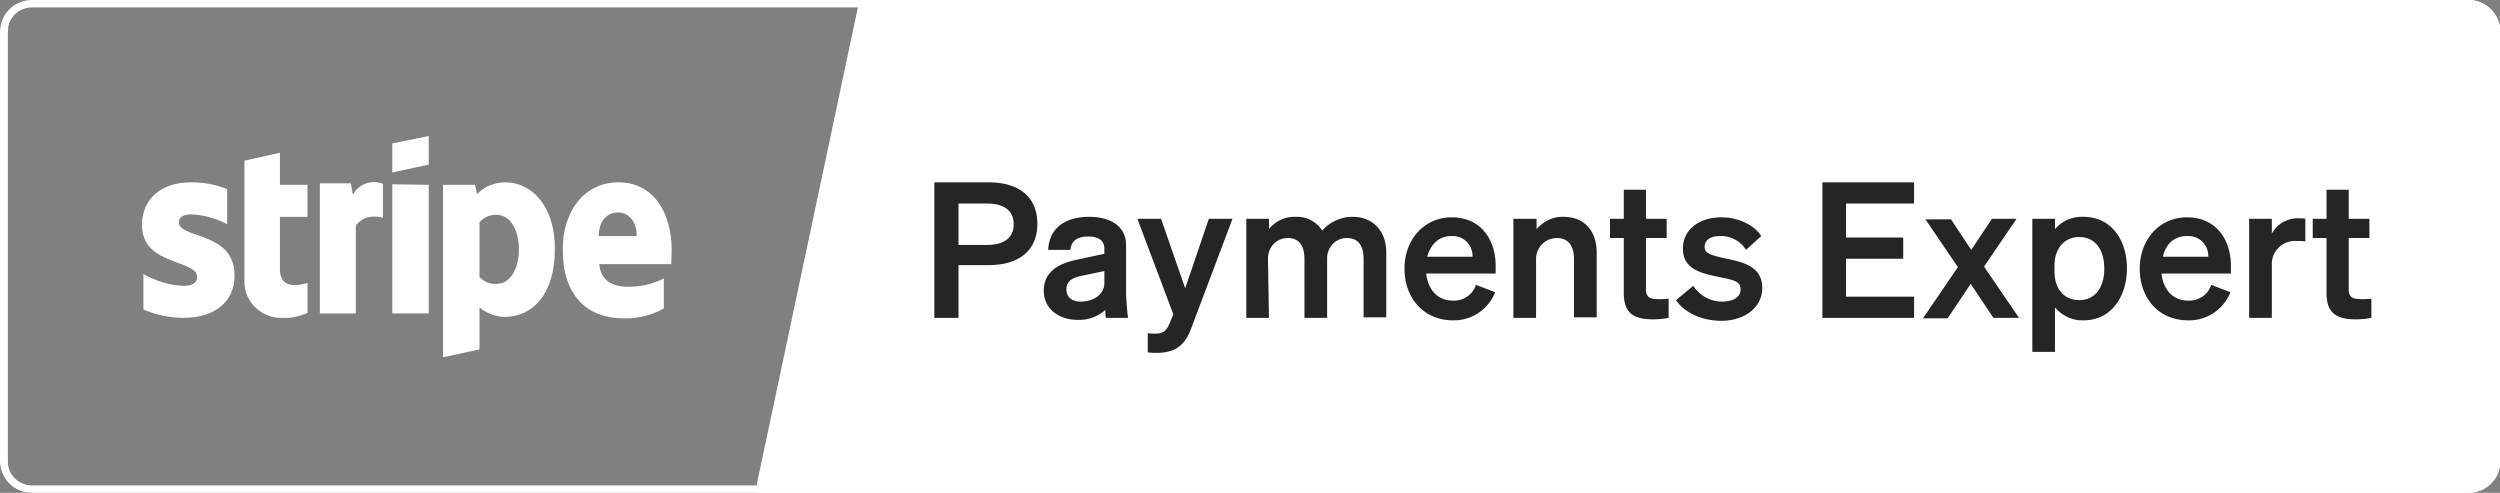
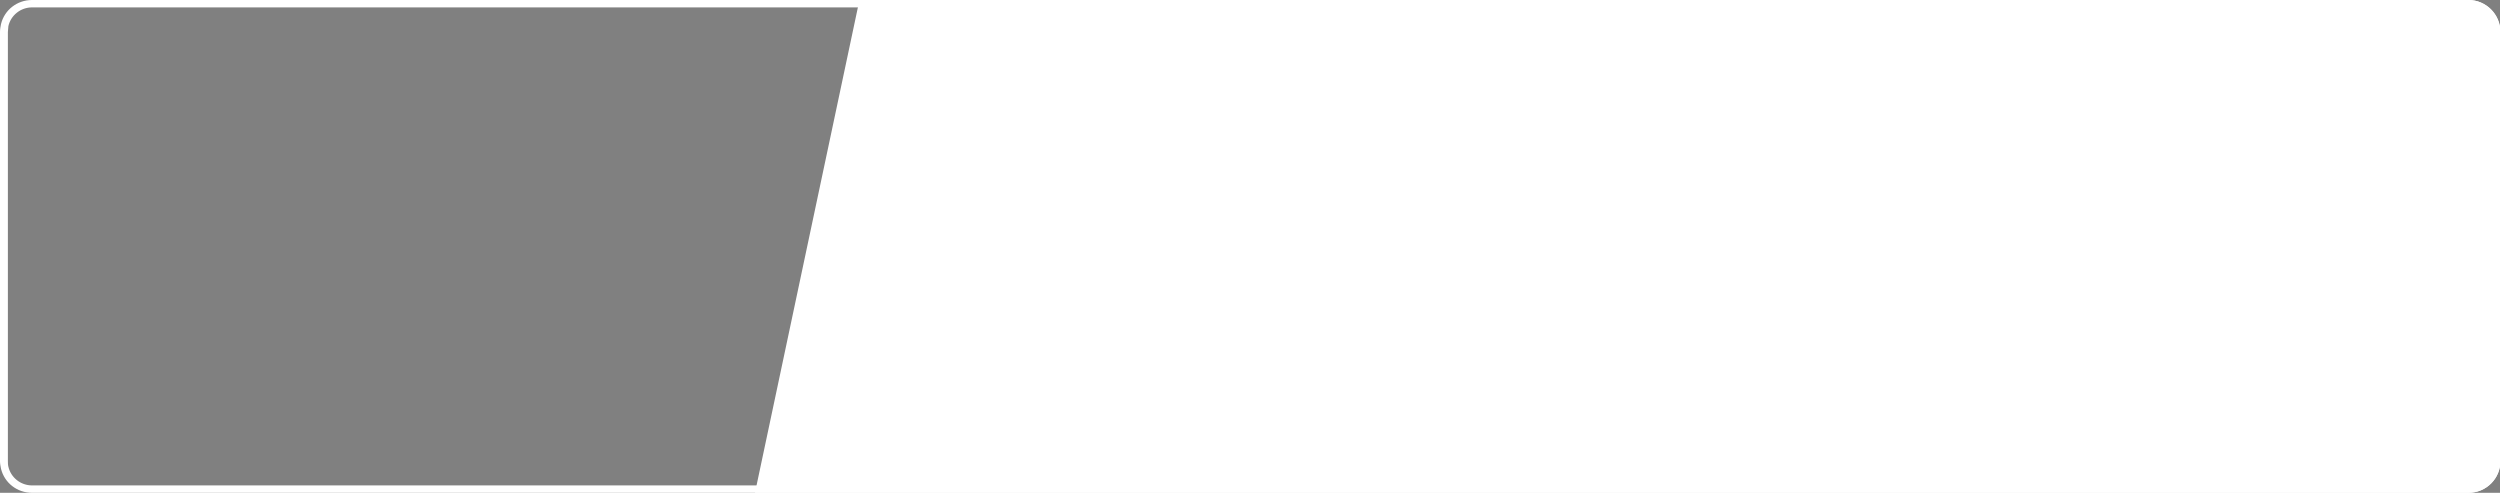
<svg xmlns="http://www.w3.org/2000/svg" version="1.1" id="Layer_1" x="0" y="0" viewBox="0 0 507.3 100" xml:space="preserve">
  <rect x="0" y="0" width="507.3" height="100" fill="#808080" stroke="none" />
  <style>.st0{fill:#fff}.st1{fill:#242526}</style>
  <path class="st0" d="M500.9 100c3.6 0 6.5-2.9 6.5-6.5v-87c0-3.6-2.9-6.5-6.5-6.5H174.4l-21.2 100h347.7z" />
-   <path class="st1" d="M194.5 64.5h-4.9V37h11c6.1 0 9.9 2.9 9.9 8.4s-3.8 8.4-9.9 8.4h-6.1v10.7zm5.8-14.8c3.5 0 5.4-1.5 5.4-4.2s-1.9-4.2-5.4-4.2h-5.8v8.4h5.8zM228.9 64.5h-4.5c-.1-.5-.1-1.1-.1-1.6a7.99 7.99 0 01-5.7 2c-3.8 0-6.8-2.3-6.8-5.9 0-3.8 2.9-5.5 6.7-6.3l5.6-1.2v-1c0-1.8-1.3-2.5-3.3-2.5-2.4 0-3.4 1-3.6 2.7h-4.5c.2-4.6 3.7-6.7 8.3-6.7s7.5 2.1 7.5 5.7v10c.1 1.7.2 3.3.4 4.8zm-4.8-9.5l-4.3.9c-2 .4-3.4 1-3.4 2.8 0 1.6 1.1 2.5 2.9 2.5 2.4 0 4.8-1.3 4.8-3.8V55zM234.8 71.6c-.6 0-1.3 0-1.9-.1v-3.9c.5.1 1 .1 1.5.1 1.5 0 2.2-.4 2.9-2l.8-1.9-7.3-19.4h4.8l4.9 14.1 4.8-14.1h4.8l-8.3 22c-1.1 3.1-2.8 5.2-7 5.2zM257.5 64.5h-4.6V44.4h4.6v2.1c1.3-1.7 3.4-2.6 5.5-2.5 2.1-.1 4.2 1 5.3 2.8 1.6-1.8 3.8-2.8 6.2-2.8 4.1 0 6.8 2.9 6.8 7.2v13.2h-4.6V52.6c0-2.5-.9-4.3-3.4-4.3-2.3 0-4 1.9-4 4.1V64.5h-4.6V52.6c0-2.5-.9-4.3-3.4-4.3-2.3 0-4 1.9-4 4.1v.3l.2 11.8zM285 54.5c0-5.9 4-10.4 9.6-10.4 5.8 0 8.9 4.4 8.9 9.9v1.5h-14.1c.4 3.4 2.4 5.5 5.4 5.5 2.1.1 4.1-1.2 4.7-3.2l3.9 1.5c-1.4 3.5-4.8 5.8-8.6 5.7-5.7 0-9.8-4.3-9.8-10.5zm4.6-2.4h9.2c.1-2.2-1.6-4.1-3.8-4.2h-.5c-2.3 0-4.1 1.4-4.9 4.2zM307.2 44.4h4.6v2.1c1.4-1.6 3.4-2.6 5.5-2.5 4.2 0 6.7 2.9 6.7 7.2v13.2h-4.6V52.6c0-2.5-1-4.3-3.5-4.3-2.3 0-4.2 1.9-4.2 4.2v12h-4.6V44.4zM329.5 48.3h-2.8v-3.9h2.8v-5.9h4.5v5.9h4.2v3.9H334v10.4c0 1.8 1 2 2.7 2 .6 0 1.3 0 1.9-.1v3.9c-1 .2-2.1.3-3.2.3-3.8 0-5.9-1.2-5.9-5.3V48.3zM343.6 58c1.3 2 3.5 3.2 5.8 3.2 2 0 3.8-.7 3.8-2.5s-1.7-1.9-4.9-2.6-6.8-1.5-6.8-5.7c0-3.7 3.2-6.3 7.8-6.3 3.5 0 6.7 1.6 8.1 3.8l-3.1 2.8c-1.1-1.8-3.2-2.9-5.3-2.8-1.9 0-3.1.8-3.1 2.2s1.5 1.7 4 2.3c3.4.7 7.7 1.5 7.7 6 0 4.1-3.7 6.7-8.3 6.7-3.7 0-7.4-1.5-9.2-4.2l3.5-2.9zM388.4 37v4.3h-13.8v6.9h11.6v4.3h-11.6v7.7h13.8v4.3h-18.6V37h18.6zM399.9 57.6l-4.7 7h-5l7.1-10.4-6.6-9.7h5.2l4.1 6.2 4.2-6.3h5l-6.6 9.7 7.1 10.4h-5.2l-4.6-6.9zM417 62.4v9h-4.6v-27h4.6v2.1c1.4-1.7 3.6-2.6 5.8-2.5 5.6 0 8.8 4.7 8.8 10.4S428.5 65 422.8 65c-2.2.1-4.3-.9-5.8-2.6zm-.1-7.3c0 3.7 2.1 5.8 5 5.8 3.3 0 5.1-2.6 5.1-6.4s-1.8-6.4-5.1-6.4c-2.8 0-5 2.1-5 5.8v1.2zM434.2 54.5c0-5.9 4-10.4 9.6-10.4 5.8 0 8.9 4.4 8.9 9.9v1.5h-14.1c.4 3.4 2.4 5.5 5.4 5.5 2.1.1 4.1-1.2 4.7-3.2l3.9 1.5c-1.4 3.5-4.8 5.8-8.6 5.7-5.8 0-9.8-4.3-9.8-10.5zm4.7-2.4h9.2c.1-2.2-1.6-4.1-3.8-4.2h-.5c-2.4 0-4.3 1.4-4.9 4.2zM467.8 49c-.6-.1-1.1-.1-1.7-.1-2.7-.2-5 1.8-5.1 4.5v11.1h-4.6V44.4h4.6v3c1.1-2 3.2-3.2 5.5-3.1.4 0 .9 0 1.3.1V49zM472.1 48.3h-2.8v-3.9h2.8v-5.9h4.5v5.9h4.2v3.9h-4.2v10.4c0 1.8 1 2 2.7 2 .6 0 1.2 0 1.9-.1v3.9c-1 .2-2.1.3-3.2.3-3.8 0-5.9-1.2-5.9-5.3V48.3z" />
-   <path d="M87 27.6v5.8L79.6 35v-5.9l7.4-1.5zm38.4 15.5c-1.9 0-3.9 1.4-3.9 4.8h7.7c0-3.4-2-4.8-3.8-4.8zm-24.6.5c-1.3-.1-2.6.5-3.5 1.5v11.1c.9 1 2.2 1.5 3.5 1.4 2.7 0 4.5-3 4.5-7s-1.8-7-4.5-7zm-29.2-4.1c1.2-2.2 3.8-3.1 6.1-2.2v6.9c-.9-.3-3.8-.8-5.5 1.6v17.8h-7.3V37.2h6.3l.4 2.3zm15.4-2v26.1h-7.4V37.4l7.4.1zM38.8 37c2.5 0 5 .4 7.3 1.4v7.1c-2.3-1.2-4.8-1.9-7.3-2-1.5 0-2.5.5-2.5 1.6 0 3.4 11.3 1.8 11.3 10.8 0 5.5-4.2 8.6-10.4 8.6-2.8 0-5.5-.6-8.1-1.7v-7.2c2.5 1.4 5.2 2.3 8.1 2.4 1.7 0 2.8-.5 2.8-1.8 0-3.6-11.2-2.2-11.2-10.6.1-5.4 4-8.6 10-8.6zm18-6v6.5h5.6V44h-5.6v10.7c0 4.4 4.6 3 5.6 2.7v6.1c-1.6.7-3.4 1.1-5.2 1-4.1.1-7.6-3.2-7.6-7.3V32.6l7.2-1.6zm68.7 6c7.1 0 10.8 6.1 10.8 13.9 0 .7-.1 2.3-.1 2.7h-14.6c.3 3.5 2.9 4.6 5.8 4.6 2.5 0 5-.5 7.3-1.7v6.1c-2.5 1.4-5.4 2.1-8.2 2-7.3 0-12.3-4.6-12.3-13.8-.1-7.7 4.2-13.8 11.3-13.8zm-22.9 0c5.2 0 10 4.7 10 13.5 0 9.5-4.8 13.8-10.1 13.8-1.9 0-3.7-.7-5.2-1.9v8.5l-7.4 1.6v-35h6.5l.4 1.9c1.5-1.6 3.6-2.4 5.8-2.4z" fill-rule="evenodd" clip-rule="evenodd" fill="#fff" />
  <path class="st0" d="M500.9 1.5c2.7 0 5 2.3 5 5v87c0 2.7-2.2 5-5 5H6.5c-2.3 0-4.3-1.6-4.8-3.8-.1-.4-.1-.8-.1-1.2v-87c0-.4.1-.8.1-1.2.5-2.2 2.5-3.8 4.8-3.8h494.4m0-1.5H6.5C3.5 0 .9 2 .2 4.9c-.1.5-.2 1-.2 1.6v87.1c0 .5.1 1 .2 1.5.7 2.9 3.3 4.9 6.3 4.9h494.4c3.6 0 6.5-2.9 6.5-6.5v-87c-.1-3.6-3-6.5-6.5-6.5z" />
</svg>